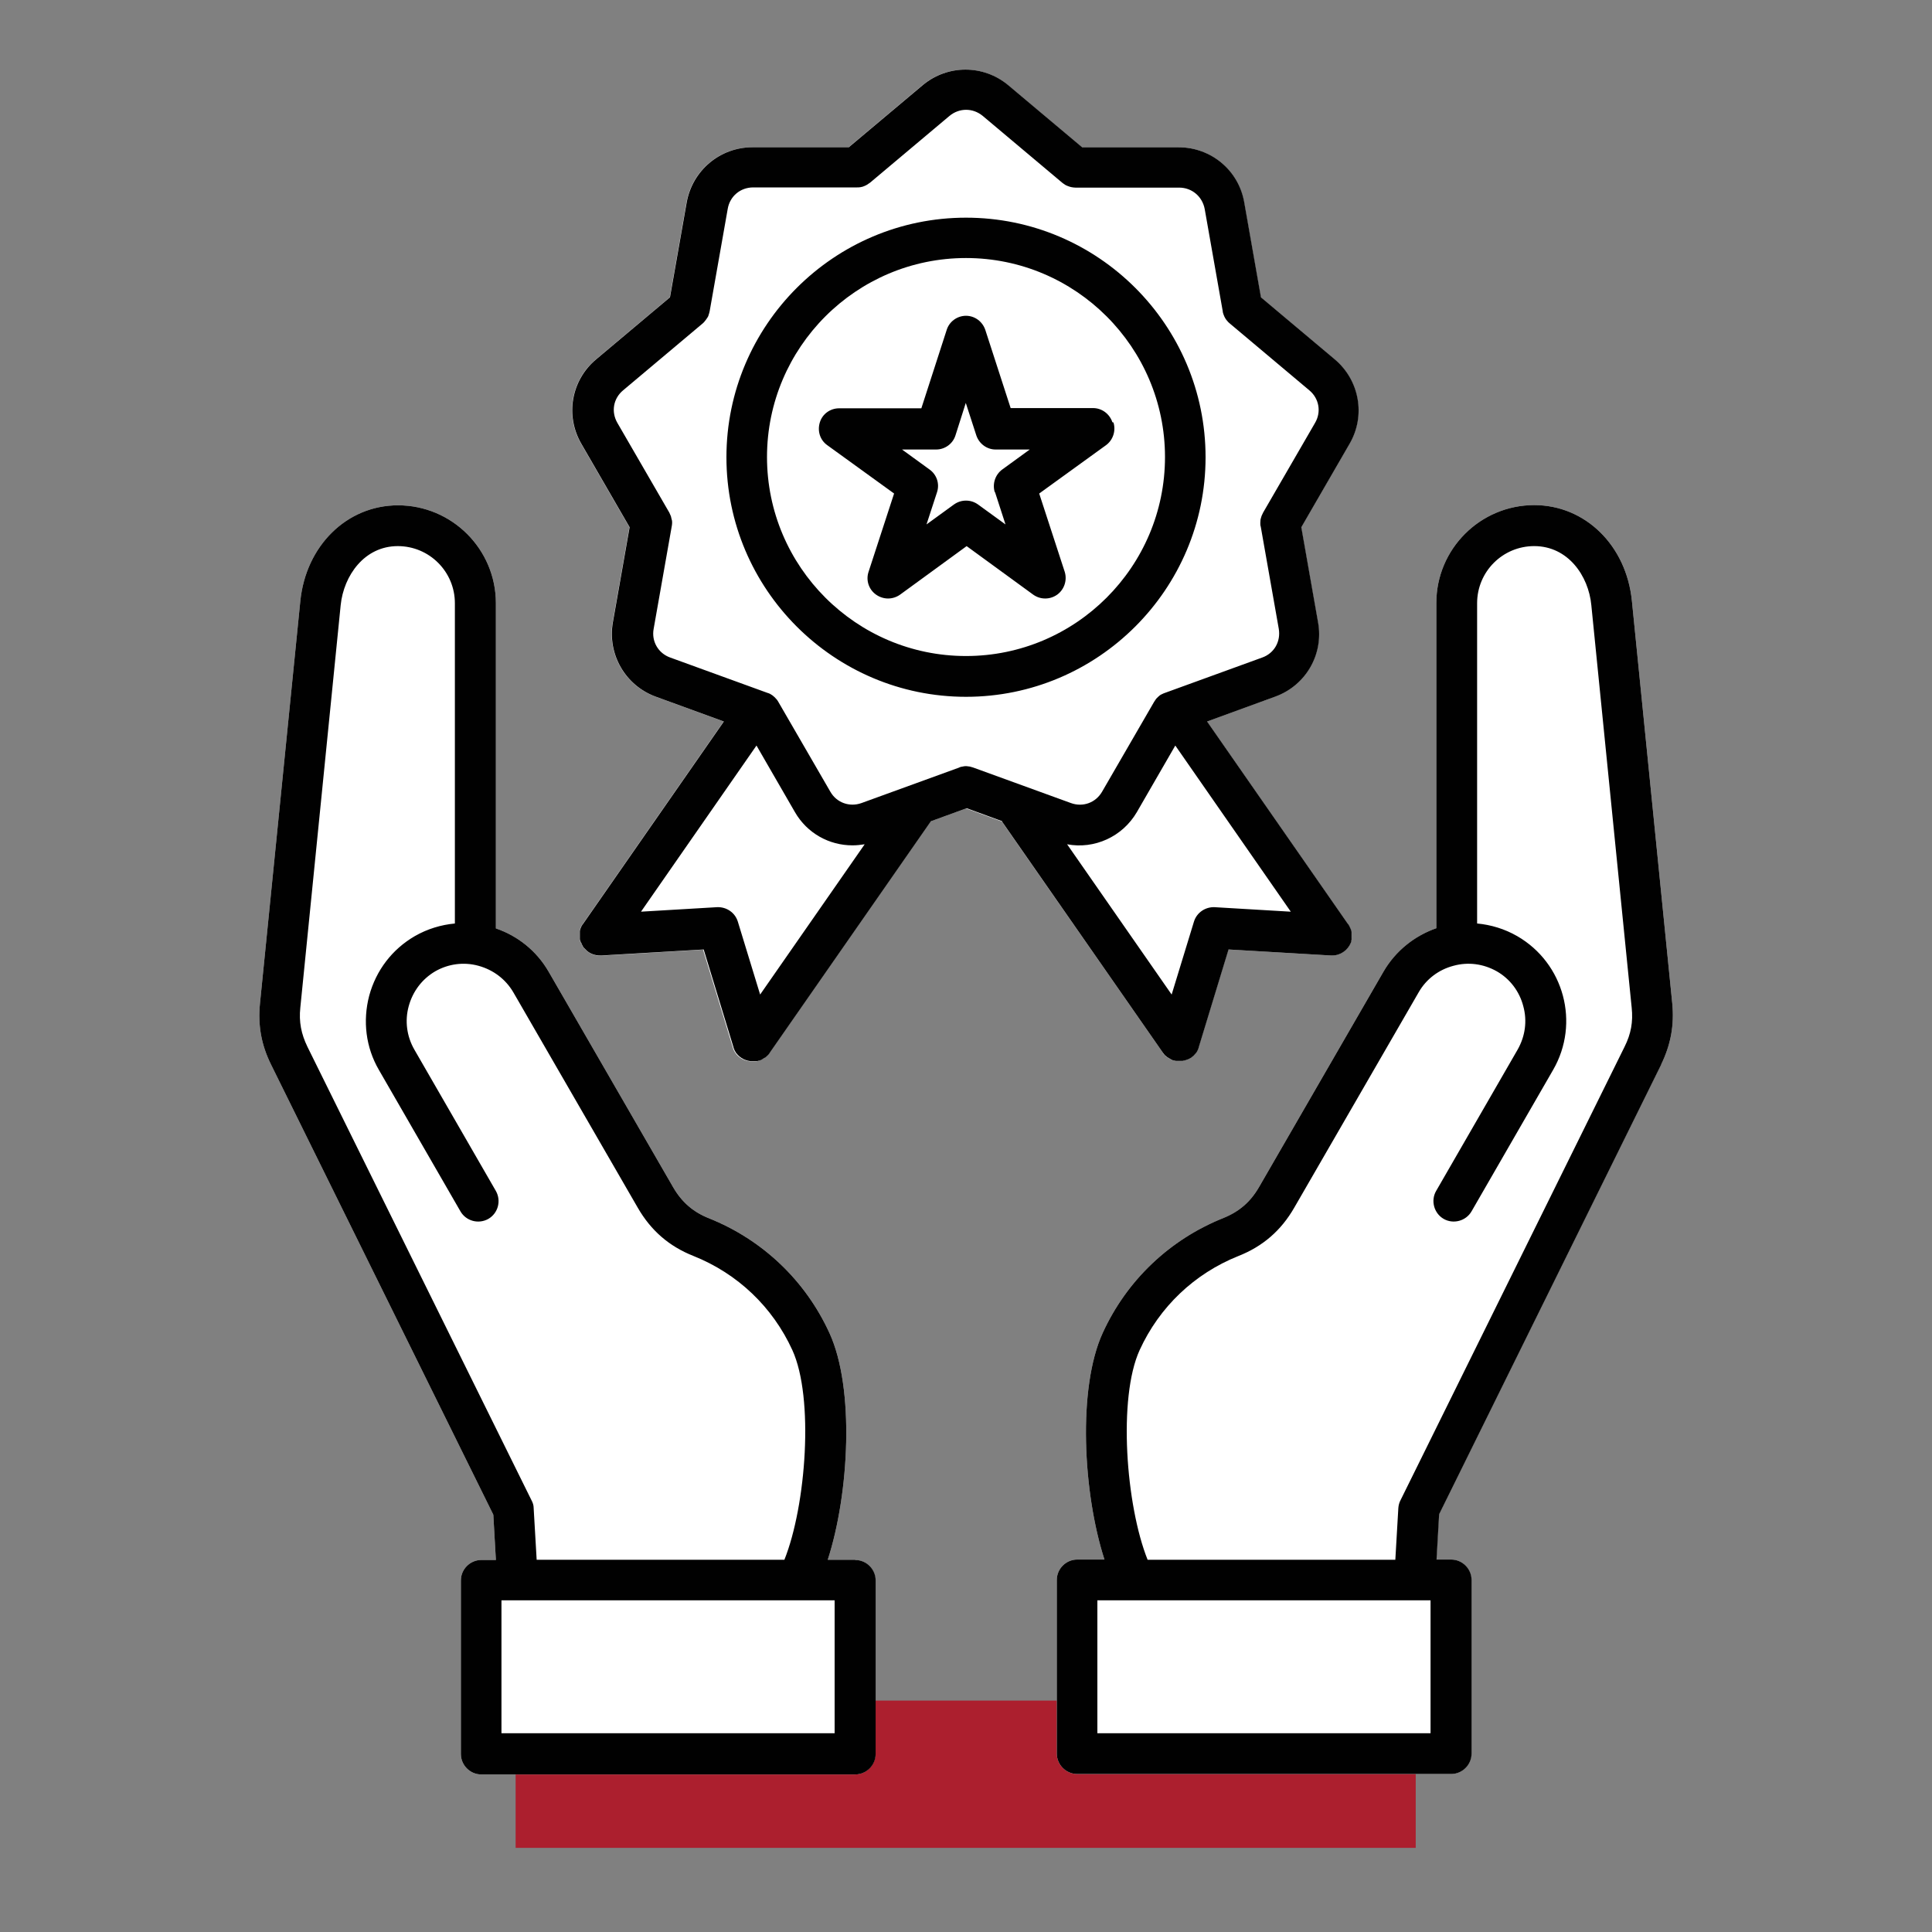
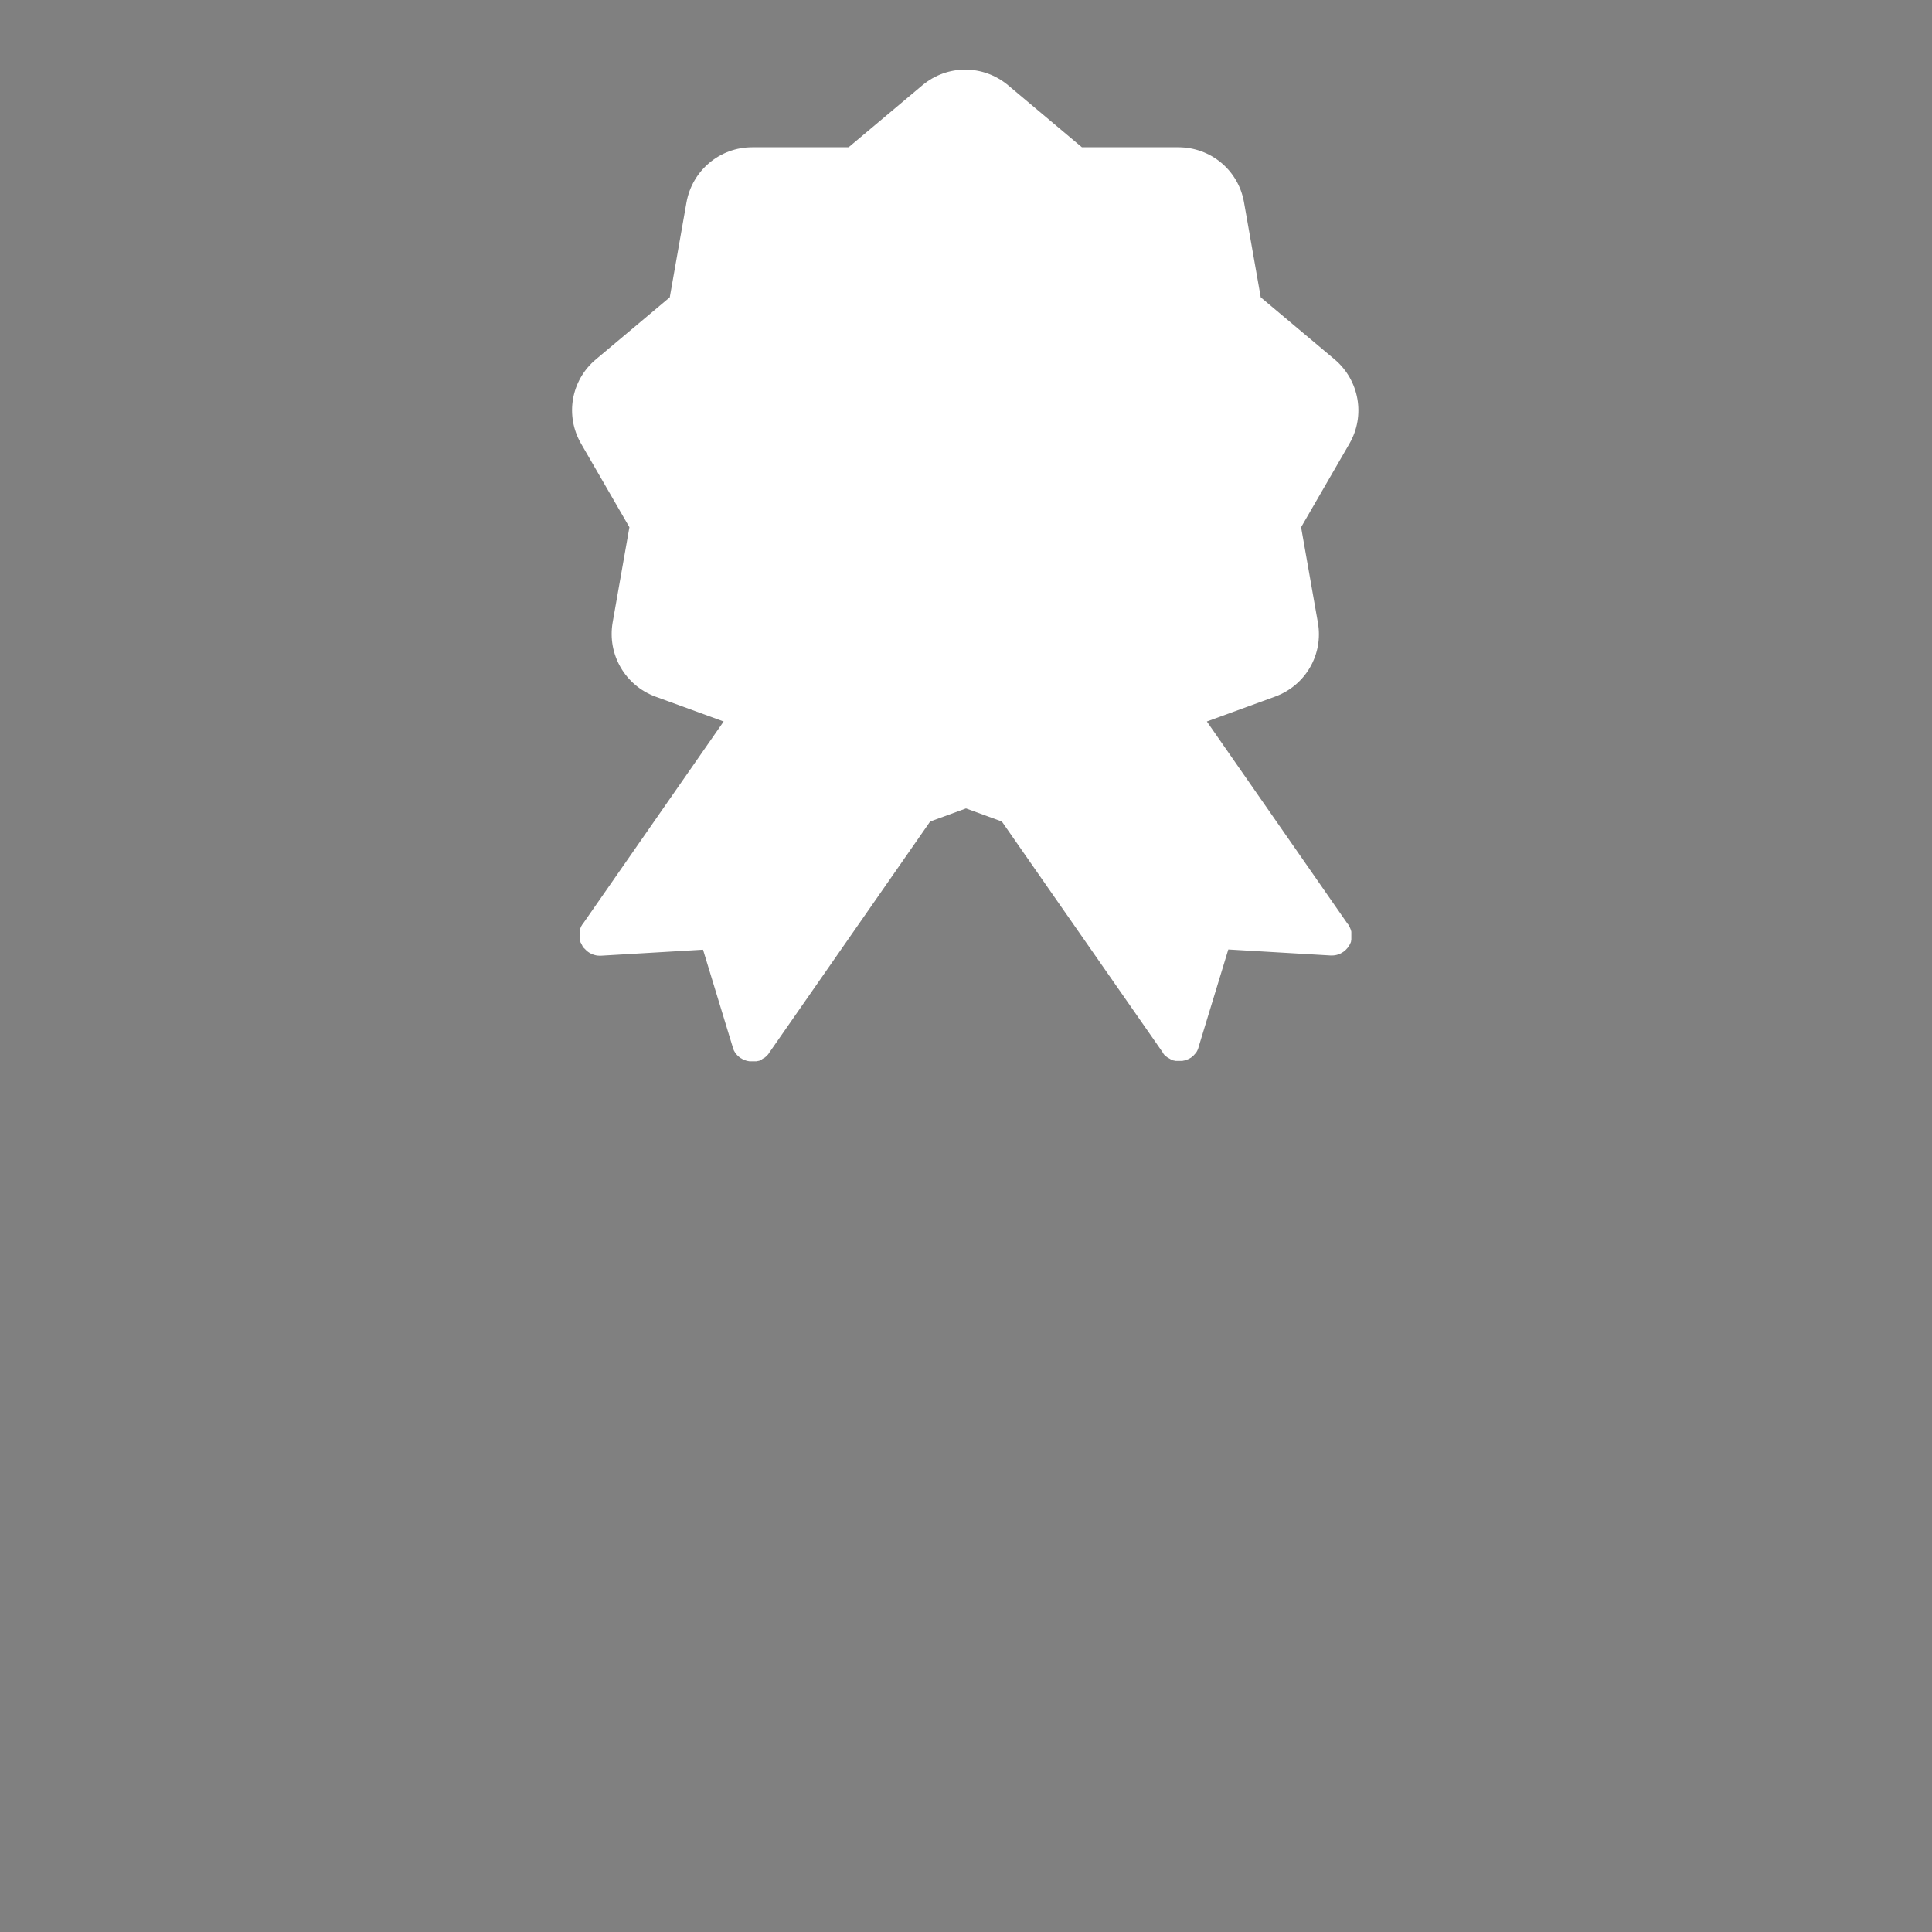
<svg xmlns="http://www.w3.org/2000/svg" id="Layer_1" viewBox="0 0 90 90">
  <rect x="0" y="0" width="90" height="90" fill="#808080" stroke="none" />
  <defs>
    <style>      .st0 {        fill: #010101;      }      .st1 {        fill: #fff;      }      .st2 {        fill: #ac1f2e;      }    </style>
  </defs>
-   <rect class="st2" x="41.55" y="61.68" width="6.86" height="41.93" transform="translate(-37.66 127.63) rotate(-90)" />
  <g>
-     <path class="st1" d="M39.83,72.66h0s-1.27,0-1.27,0c1-3.09,1.26-7.99.08-10.56-1.12-2.45-3.12-4.35-5.62-5.35-.73-.29-1.26-.75-1.66-1.44l-5.8-10.04c-.57-.99-1.46-1.68-2.46-2.02v-15.15c0-2.51-2.04-4.56-4.56-4.56-2.38,0-4.29,1.88-4.55,4.46l-1.88,18.75c-.1,1.02.06,1.92.52,2.85l10.35,20.96.12,2.11h-.68c-.52,0-.95.43-.95.95v8.09c0,.52.43.95.95.95h17.41c.52,0,.95-.43.95-.95v-8.09c0-.52-.43-.95-.95-.95Z" />
-     <path class="st1" d="M77.38,49.58h0c.45-.91.62-1.82.52-2.84l-1.88-18.75c-.26-2.59-2.18-4.46-4.55-4.46-2.51,0-4.56,2.04-4.56,4.56v15.15c-1,.35-1.89,1.04-2.46,2.02l-5.8,10.04c-.4.69-.92,1.14-1.66,1.44-2.5,1-4.5,2.9-5.62,5.35-1.18,2.57-.92,7.47.08,10.56h-1.27c-.52,0-.95.43-.95.95v8.09c0,.52.43.95.95.95h17.41c.52,0,.95-.43.95-.95v-8.09c0-.52-.43-.95-.95-.95h-.68l.12-2.11,10.35-20.96Z" />
    <path class="st1" d="M54.16,49.04s.03.04.05.06c0,0,.02.02.02.03.02.02.03.04.06.05,0,0,.02.01.02.02.03.02.05.05.09.07,0,0,0,0,.01,0,.02.02.05.03.08.05.01,0,.02.01.03.02.02.01.04.02.06.03.01,0,.03.01.04.02.01,0,.02,0,.03.01,0,0,.02,0,.02,0,.03,0,.06.02.09.02.02,0,.03,0,.05,0,.03,0,.07,0,.1,0,0,0,.02,0,.02,0,.02,0,.03,0,.04,0,.03,0,.07,0,.1,0,.02,0,.03,0,.05-.01.03,0,.06-.01.09-.02l.06-.02s.05-.02.08-.03c.02-.01.04-.02.06-.03s.04-.02.05-.03c0,0,0,0,.01,0,0,0,.02-.01.02-.02.03-.02.06-.05.09-.07,0,0,.01-.01.02-.02.03-.03.06-.07.09-.1,0,0,.01-.02.02-.02.03-.04.05-.08.07-.12,0,0,0,0,0,0,.02-.04.04-.09.05-.13,0,0,0,0,0-.01l1.39-4.56,4.76.28h.07c.39,0,.73-.25.87-.6,0,0,0,0,0,0,0-.02.02-.04.02-.07,0,0,0-.02,0-.02,0-.02,0-.03.01-.05,0-.02,0-.03,0-.04,0-.01,0-.03,0-.04,0-.02,0-.03,0-.05v-.09s0-.03,0-.04c0-.02,0-.03,0-.05,0-.02,0-.03,0-.04,0-.02,0-.03-.01-.05,0-.02,0-.03-.01-.04,0-.02,0-.03-.02-.05,0-.02-.01-.03-.02-.05,0-.02-.01-.03-.02-.04l-.02-.05s-.01-.02-.02-.03c0-.02-.02-.03-.03-.05,0,0-.01-.02-.02-.02l-6.56-9.43,3.18-1.16c1.42-.52,2.26-1.97,1.99-3.46l-.78-4.43,2.25-3.89c.76-1.31.46-2.96-.69-3.93l-3.44-2.89-.78-4.43c-.26-1.49-1.55-2.56-3.06-2.56h-4.49l-3.44-2.89c-1.16-.97-2.83-.97-3.99,0l-3.44,2.89h-4.49c-1.51,0-2.79,1.08-3.06,2.56l-.78,4.43-3.44,2.89c-1.16.97-1.45,2.62-.69,3.93l2.25,3.89-.78,4.43c-.26,1.49.58,2.94,1.99,3.46l3.18,1.16-6.56,9.43s-.01.02-.02.02c-.01.02-.02.03-.03.05,0,.01-.01.02-.02.03l-.02.05s-.01.03-.02.04c0,.02-.01.03-.02.05l-.02.09s0,.03,0,.05c0,.02,0,.03,0,.04,0,.02,0,.03,0,.05,0,.01,0,.03,0,.04v.09s0,.04,0,.06c0,.01,0,.03,0,.04,0,.02,0,.03.01.05,0,.02,0,.03.01.04,0,.02.01.03.02.05,0,.02,0,.03.02.04,0,.02.02.03.02.05,0,.01,0,.02.02.03.01.02.02.04.03.06,0,0,0,.02.01.02.01.02.02.03.03.05,0,0,.01.02.02.02,0,.01.02.02.03.03s.02.02.03.03l.08.08c.16.14.38.23.6.23h.07l4.75-.28,1.39,4.56s0,0,0,.01c.02.05.03.09.05.13t0,0s.05.08.07.12c0,0,.01.02.02.02.03.03.05.07.09.1l.02.02s.05.05.09.07c0,0,.02.01.02.02,0,0,0,0,.01,0,.02.01.03.02.05.03.02.01.04.03.07.04.03.01.05.02.08.03l.06.02s.06.02.09.02c.02,0,.03.01.06.01.03,0,.07,0,.1,0,.02,0,.03,0,.04,0,0,0,.02,0,.02,0,.03,0,.07,0,.1,0,.02,0,.03,0,.05,0,.03,0,.06-.01.09-.02,0,0,.02,0,.02,0,.01,0,.02,0,.03-.01.01,0,.03,0,.04-.02.02,0,.04-.02.06-.03.01,0,.02-.01.03-.02.03-.02.05-.03.08-.05,0,0,0,0,.01,0,.03-.02.06-.04.09-.07l.02-.02s.04-.03.06-.06l.02-.02s.03-.04.05-.07c0,0,0-.01.01-.02l7.49-10.76,1.67-.61,1.67.61h0s7.49,10.75,7.49,10.75c0,0,0,.01.01.02Z" />
  </g>
-   <path class="st0" d="M46.67,38.26l7.49,10.76s0,.01.01.02c.02.02.03.04.05.06,0,0,.02.02.02.03.02.02.03.04.06.05,0,0,.02.01.02.02.03.02.05.05.09.07,0,0,0,0,.01,0,.02.02.05.03.08.05.01,0,.02.01.03.02.02.01.04.02.06.03.01,0,.03.01.04.02s.02,0,.03.01c0,0,.02,0,.02,0,.03,0,.06.02.09.02.02,0,.03,0,.05,0,.03,0,.07,0,.1,0,0,0,.02,0,.02,0,.02,0,.03,0,.04,0,.03,0,.07,0,.1,0,.02,0,.03,0,.05-.01.03,0,.06-.01.09-.02l.06-.02s.05-.02.08-.03.04-.02.06-.03.04-.02.05-.03c0,0,0,0,.01,0,0,0,.02-.01.02-.02.03-.02.06-.05.09-.07,0,0,.01-.01.02-.02.03-.03.06-.07.09-.1,0,0,.01-.02.02-.02.03-.04.05-.08.07-.12,0,0,0,0,0,0,.02-.04.04-.09.05-.13,0,0,0,0,0-.01l1.39-4.56,4.76.28h.07c.39,0,.73-.25.87-.6,0,0,0,0,0,0,0-.02.02-.04.02-.07,0,0,0-.02,0-.02,0-.02,0-.03.01-.05s0-.03,0-.04c0-.01,0-.03,0-.04,0-.02,0-.03,0-.05v-.09s0-.03,0-.04c0-.02,0-.03,0-.05,0-.02,0-.03,0-.04s0-.03-.01-.05c0-.02,0-.03-.01-.04s0-.03-.02-.05c0-.02-.01-.03-.02-.05s-.01-.03-.02-.04l-.02-.05s-.01-.02-.02-.03c0-.02-.02-.03-.03-.05,0,0-.01-.02-.02-.02l-6.56-9.43,3.18-1.16c1.42-.52,2.26-1.97,1.99-3.46l-.78-4.43,2.25-3.89c.76-1.31.46-2.96-.69-3.93l-3.44-2.89-.78-4.43c-.26-1.49-1.55-2.56-3.06-2.56h-4.49l-3.44-2.89c-1.16-.97-2.83-.97-3.99,0l-3.44,2.89h-4.49c-1.51,0-2.79,1.08-3.06,2.56l-.78,4.43-3.44,2.89c-1.16.97-1.45,2.62-.69,3.93l2.25,3.89-.78,4.43c-.26,1.49.58,2.94,1.99,3.46l3.18,1.16-6.56,9.43s-.01.02-.02.02c-.01.02-.02.03-.03.05,0,.01-.01.02-.02.03l-.02.05s-.01.03-.02.04c0,.02-.01.03-.02.05l-.02.09s0,.03,0,.05c0,.02,0,.03,0,.04,0,.02,0,.03,0,.05,0,.01,0,.03,0,.04v.09s0,.04,0,.06c0,.01,0,.03,0,.04,0,.02,0,.03.01.05,0,.02,0,.03.01.04s.01.03.02.05,0,.03.02.04.02.03.02.05c0,.01,0,.02.02.03.01.02.02.04.03.06,0,0,0,.02.01.02.01.02.02.03.03.05,0,0,.01.02.02.02,0,.01.02.02.03.03s.02.02.03.03l.08.08c.16.14.38.22.61.22h.07l4.76-.28,1.39,4.56s0,0,0,.01c.02.05.03.09.05.13t0,0s.05.08.07.12c0,0,.01.02.02.02.03.03.05.07.09.1l.02.02s.05.05.09.07c0,0,.02.01.02.02,0,0,0,0,.01,0,.02.01.03.02.05.03.02.01.04.03.07.04.03.01.05.02.08.03l.06.02s.06.02.09.02c.02,0,.03.01.06.01.03,0,.07,0,.1,0,.02,0,.03,0,.04,0,0,0,.02,0,.02,0,.03,0,.07,0,.1,0,.02,0,.03,0,.05,0,.03,0,.06-.01.09-.02,0,0,.02,0,.02,0,.01,0,.02,0,.03-.01s.03,0,.04-.02c.02,0,.04-.02.06-.03.01,0,.02-.01.03-.02.03-.02.05-.03.08-.05,0,0,0,0,.01,0,.03-.02.06-.04.09-.07l.02-.02s.04-.03.06-.06l.02-.02s.03-.04.05-.07c0,0,0-.01.01-.02l7.49-10.76,1.67-.61,1.67.61h0ZM56.59,42.26c-.44-.02-.84.25-.97.67l-1.04,3.4-4.87-7c1.27.24,2.58-.35,3.25-1.5l1.79-3.1,5.38,7.74-3.55-.21h0ZM29.86,42.47l5.38-7.74,1.79,3.1c.57.99,1.6,1.55,2.68,1.55.19,0,.38-.02.57-.05l-4.87,7-1.04-3.4c-.13-.42-.53-.69-.97-.67l-3.55.21h0ZM44.83,35.71c-.05.01-.11.02-.16.05l-4.54,1.65c-.56.2-1.16-.02-1.45-.53l-2.42-4.18s-.05-.09-.09-.13c-.06-.07-.12-.13-.19-.18,0,0,0,0,0,0-.07-.05-.14-.09-.22-.11l-4.54-1.65c-.56-.2-.88-.76-.77-1.34l.84-4.76c.01-.06.02-.11.02-.17,0-.05,0-.11-.02-.16s-.02-.11-.04-.16-.04-.1-.07-.16l-2.42-4.18c-.3-.52-.19-1.14.27-1.52l3.7-3.11s.06-.05.08-.08c.06-.07.11-.14.16-.22.02-.03.03-.06.04-.1.02-.06.04-.12.05-.18l.84-4.76c.1-.59.59-1,1.19-1h4.83c.05,0,.11,0,.16-.01.07-.01.14-.03.2-.06h0s.07-.03.1-.05c.05-.03.1-.07.15-.1l3.7-3.11c.46-.38,1.09-.38,1.55,0l3.7,3.11s.09.07.14.1.1.05.16.07c.05.02.09.03.14.04.06.01.12.02.18.02h4.83c.59,0,1.08.41,1.19,1l.84,4.76c0,.05.02.1.04.16.02.06.05.12.08.17.02.04.05.07.08.11.04.05.08.09.13.13l3.7,3.11c.46.38.57,1.01.27,1.52l-2.42,4.18s-.05.1-.07.15-.03.11-.05.17c0,.05-.01.1-.01.16,0,.06,0,.12.02.17l.84,4.76c.1.59-.21,1.14-.77,1.34l-4.54,1.65s-.09.03-.14.06c-.07.03-.13.08-.18.13l-.08.08s-.07.1-.1.15l-2.42,4.18c-.3.52-.9.73-1.45.53l-4.54-1.65c-.05-.02-.11-.03-.17-.05-.05,0-.1-.02-.16-.02-.06,0-.11,0-.17.02h0ZM56.16,21.3c0-6.16-5.01-11.16-11.16-11.16s-11.16,5.01-11.16,11.16,5.01,11.16,11.16,11.16,11.16-5.01,11.16-11.16ZM45,30.56c-5.11,0-9.27-4.16-9.27-9.27s4.16-9.27,9.27-9.27,9.27,4.16,9.27,9.27-4.16,9.27-9.27,9.27ZM51.82,19.67c-.13-.39-.49-.66-.9-.66h-3.84s-1.18-3.64-1.18-3.64c-.13-.39-.49-.66-.9-.66s-.78.27-.9.66l-1.18,3.65h-3.83s0,0,0,0c-.41,0-.78.26-.9.66s.01.82.35,1.06l3.11,2.25-1.19,3.65c-.13.39.01.82.35,1.06s.78.24,1.12,0l3.1-2.26,3.1,2.26c.17.12.36.18.56.18s.39-.06.56-.18c.33-.24.47-.67.35-1.06l-1.19-3.65,3.11-2.25c.33-.24.47-.67.35-1.06h0ZM46.35,22.92l.49,1.51-1.28-.93c-.17-.12-.36-.18-.56-.18s-.39.06-.56.18l-1.28.93.49-1.5c.13-.39-.01-.82-.35-1.06l-1.28-.93h1.59s0,0,0,0c.41,0,.78-.27.9-.66l.48-1.51.49,1.51c.13.39.49.66.9.66h1.59s-1.28.93-1.28.93c-.33.24-.47.67-.35,1.06h-.01ZM77.38,49.59c.45-.92.62-1.83.52-2.85l-1.88-18.75c-.26-2.59-2.18-4.46-4.55-4.46-2.51,0-4.56,2.04-4.56,4.56v15.15c-1,.35-1.89,1.04-2.46,2.02l-5.8,10.04c-.4.69-.92,1.14-1.66,1.44-2.5,1-4.5,2.9-5.62,5.35-1.18,2.57-.92,7.47.08,10.56h-1.27c-.52,0-.95.43-.95.95v8.09c0,.52.43.95.95.95h17.42c.52,0,.95-.43.95-.95v-8.09c0-.52-.43-.95-.95-.95h-.68l.12-2.11,10.35-20.96h0ZM66.64,80.74h-15.52v-6.19h15.52v6.19ZM53.46,72.66c-1.01-2.52-1.39-7.54-.37-9.77.92-2.01,2.55-3.56,4.6-4.38,1.14-.45,1.99-1.19,2.6-2.25l5.8-10.04c.35-.61.93-1.05,1.62-1.23.69-.19,1.4-.09,2.02.26.61.35,1.05.93,1.23,1.62.19.69.09,1.4-.26,2.02l-3.8,6.59c-.26.45-.1,1.04.35,1.3.45.26,1.04.1,1.3-.35l3.8-6.59c1.26-2.18.51-4.97-1.67-6.23-.59-.34-1.23-.53-1.87-.59v-14.92c0-1.47,1.19-2.66,2.66-2.66,1.57,0,2.53,1.38,2.66,2.75l1.88,18.75c.07.66-.03,1.22-.33,1.82l-10.44,21.13c-.06.11-.09.24-.1.36l-.14,2.41h-11.55ZM39.83,72.66h-1.27c1-3.09,1.26-7.99.08-10.56-1.12-2.45-3.12-4.35-5.62-5.35-.73-.29-1.26-.75-1.66-1.44l-5.8-10.04c-.57-.99-1.46-1.68-2.46-2.02v-15.15c0-2.51-2.04-4.56-4.56-4.56-2.38,0-4.29,1.88-4.55,4.46l-1.88,18.75c-.1,1.02.06,1.92.52,2.85l10.35,20.96.12,2.11h-.68c-.52,0-.95.43-.95.95v8.09c0,.52.43.95.95.95h17.42c.52,0,.95-.43.95-.95v-8.09c0-.52-.43-.95-.95-.95h0ZM24.86,70.25c0-.13-.04-.25-.1-.36l-10.44-21.13c-.29-.6-.4-1.16-.33-1.82l1.88-18.75c.14-1.37,1.1-2.75,2.66-2.75,1.47,0,2.66,1.19,2.66,2.66v14.92c-.64.06-1.28.25-1.87.59-1.05.61-1.8,1.59-2.12,2.77-.31,1.18-.16,2.41.45,3.46l3.8,6.59c.26.45.84.61,1.3.35.45-.26.61-.84.35-1.3l-3.8-6.59c-.35-.61-.45-1.33-.26-2.02.19-.69.62-1.26,1.23-1.62.61-.35,1.33-.45,2.02-.26.69.19,1.26.62,1.62,1.23l5.8,10.04c.61,1.06,1.46,1.8,2.6,2.25,2.05.82,3.68,2.37,4.6,4.38,1.02,2.23.64,7.25-.37,9.77h-11.54l-.14-2.41h0ZM38.88,80.74h-15.52v-6.19h15.52v6.19Z" />
</svg>